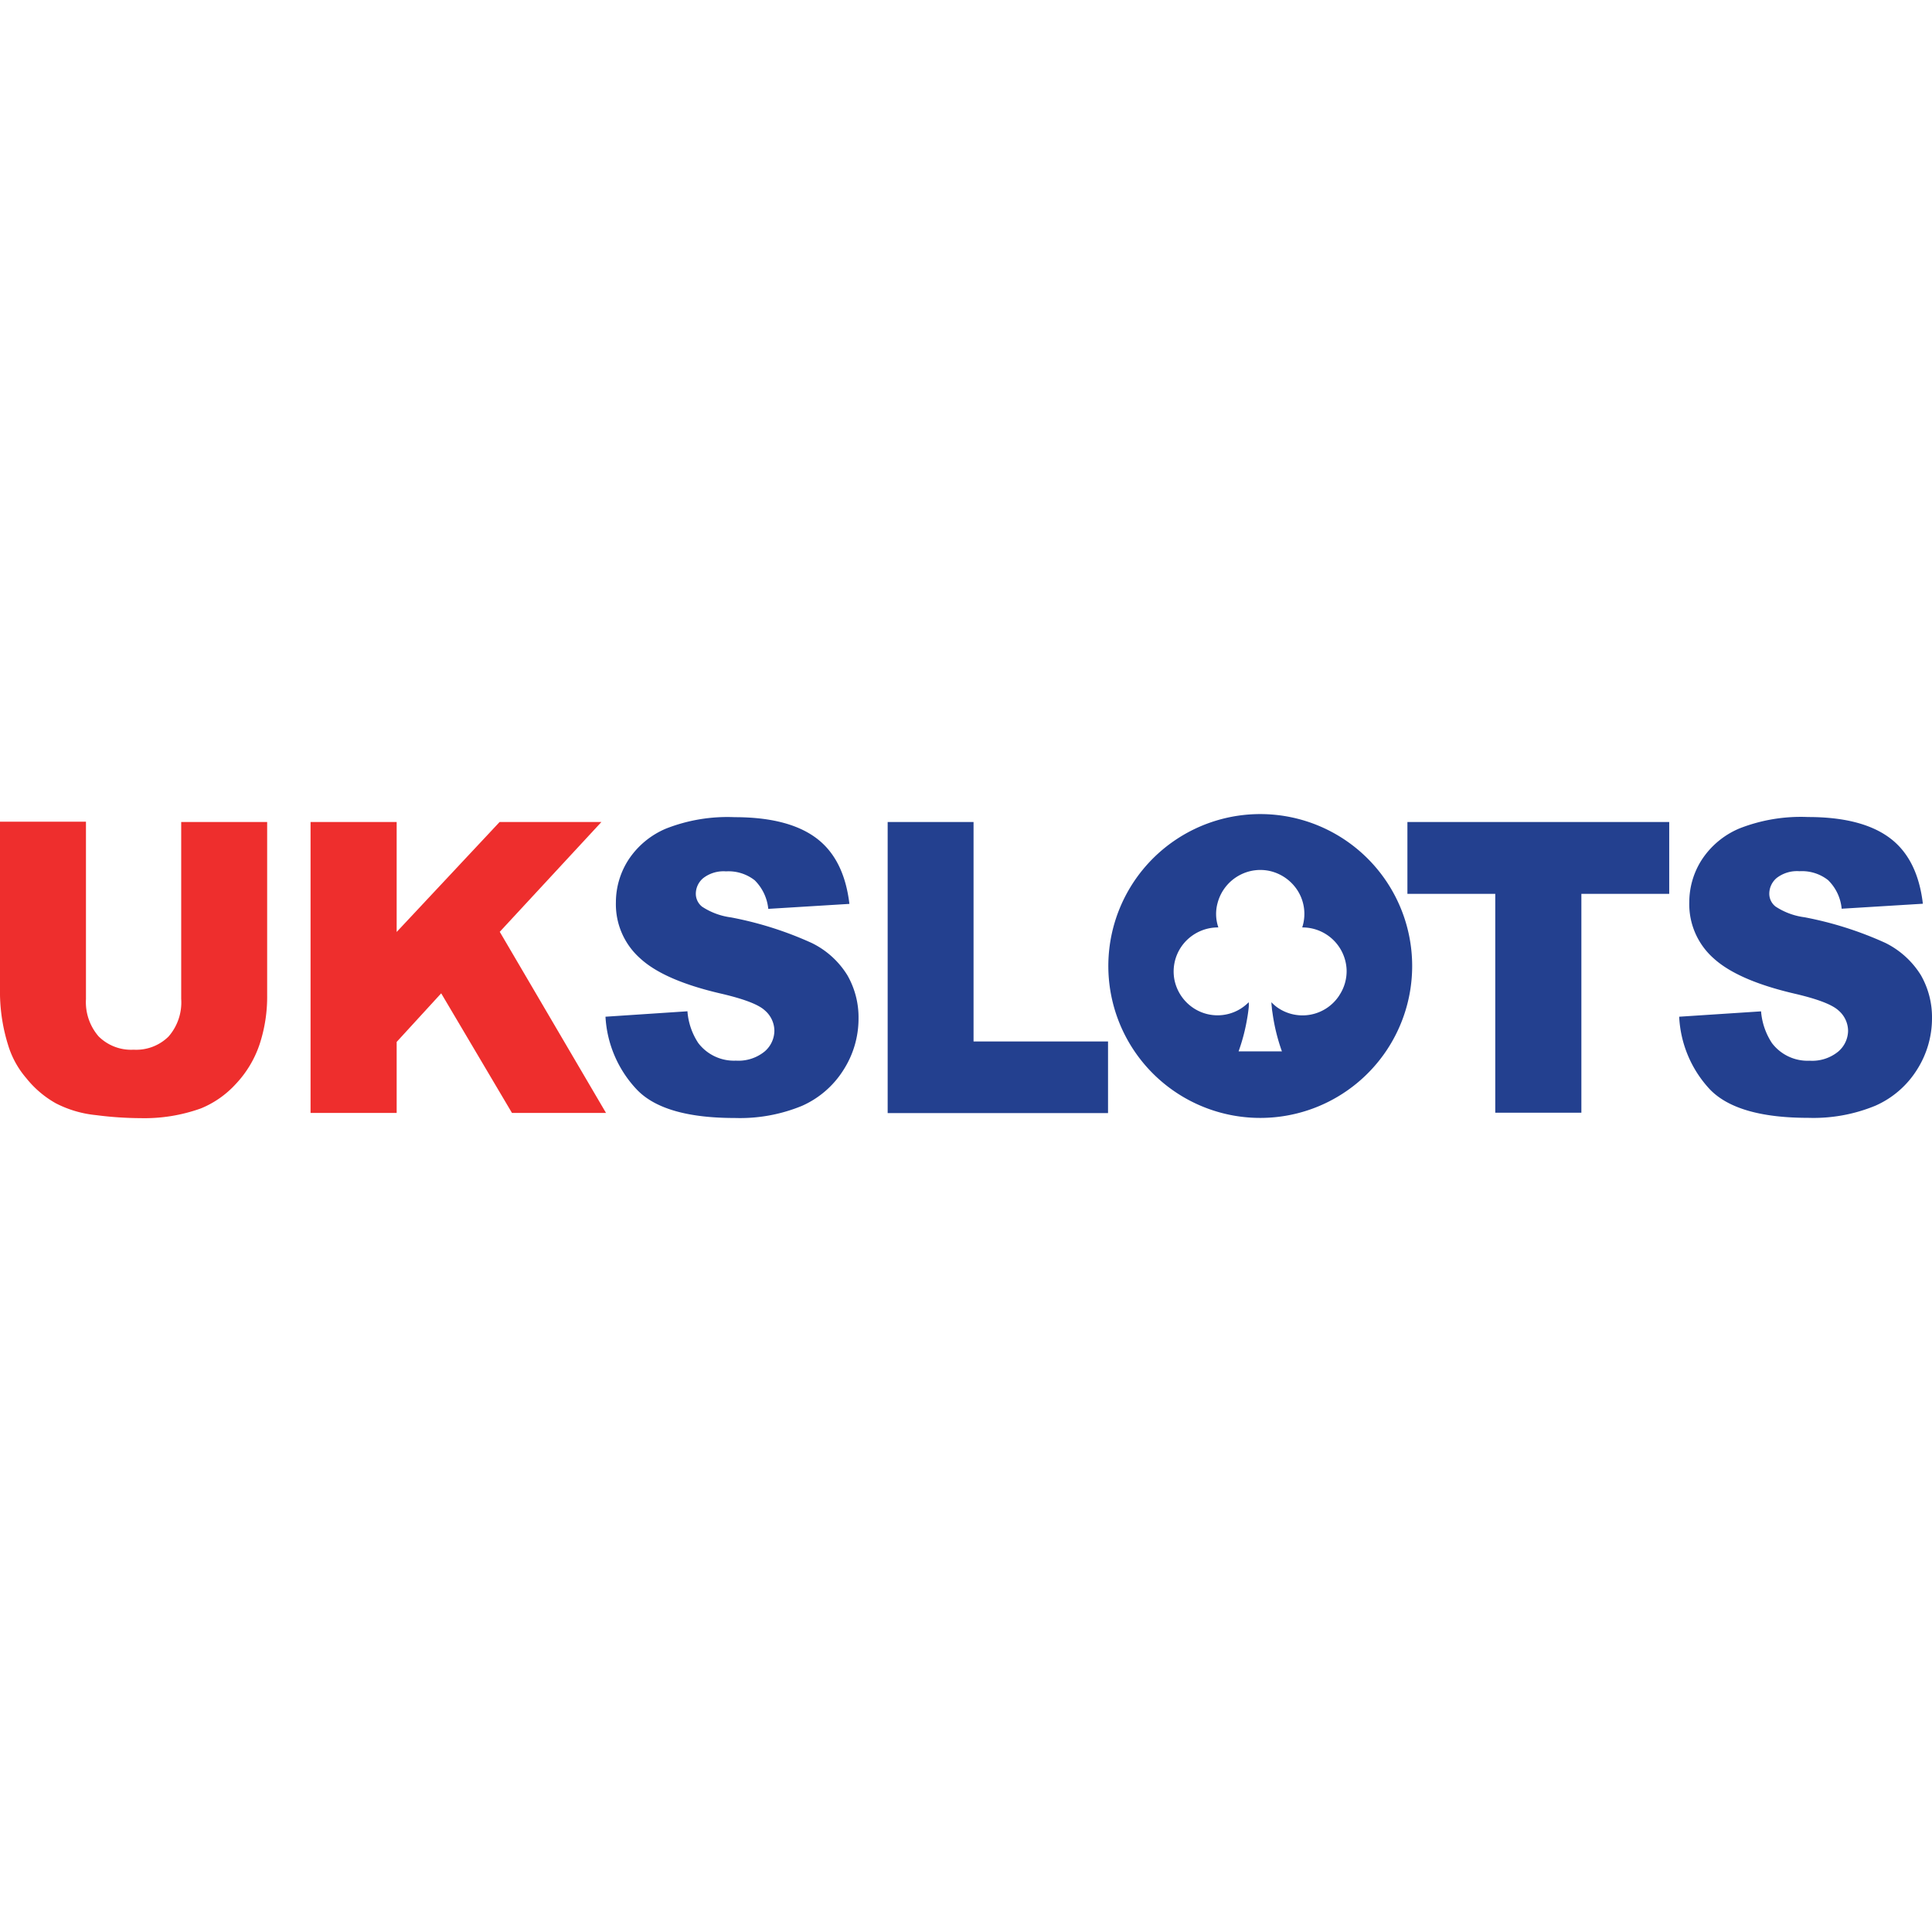
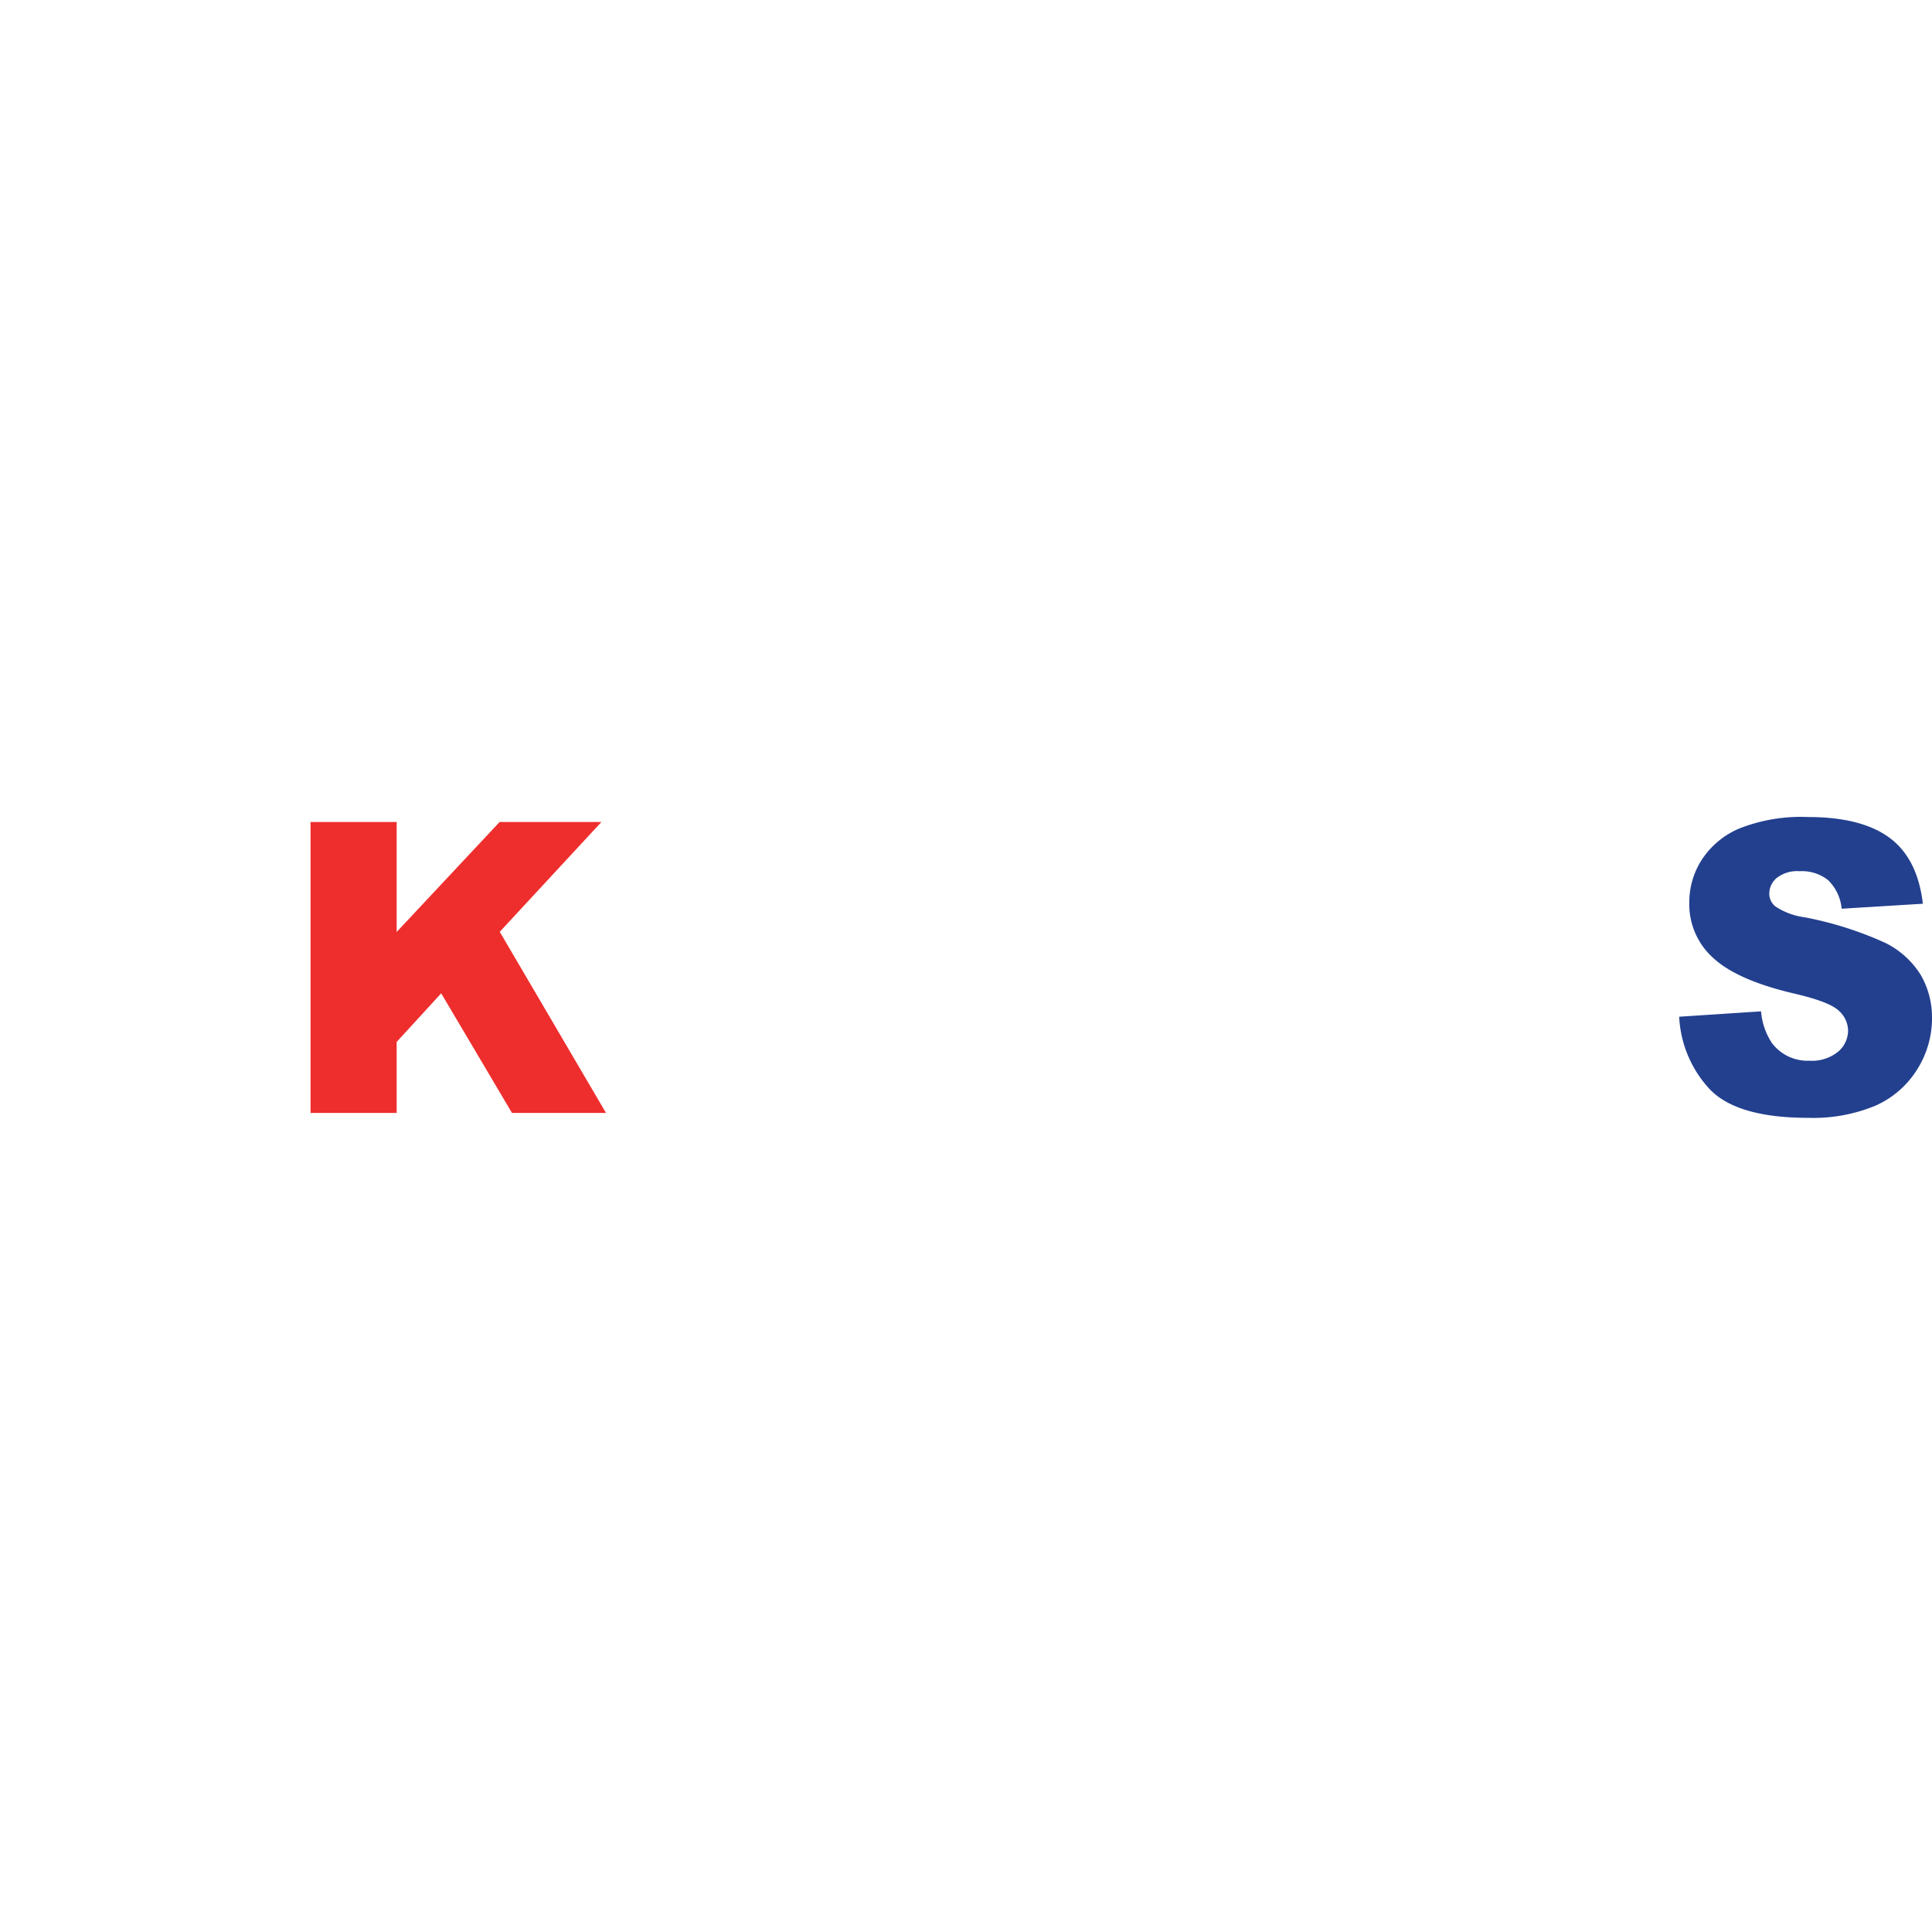
<svg xmlns="http://www.w3.org/2000/svg" data-name="Layer 1" height="810" id="Layer_1" viewBox="0 0 256 256" width="810">
  <desc>sistersites.net - Leading Casino Sister Sites Index</desc>
  <title>Uk Slots Casino on https://sistersites.net/</title>
  <defs>
    <style>.cls-1{fill:#ee2e2d;}.cls-2{fill:#23408f;}</style>
  </defs>
-   <path class="cls-1" d="M24,108.92H35.4v23a20.13,20.13,0,0,1-1,6.45,14.26,14.26,0,0,1-3.2,5.31,12.8,12.8,0,0,1-4.58,3.19,22.1,22.1,0,0,1-8,1.29,47,47,0,0,1-5.89-.4,14.78,14.78,0,0,1-5.32-1.56,13.37,13.37,0,0,1-3.92-3.33,12.06,12.06,0,0,1-2.43-4.44A23.73,23.73,0,0,1,0,131.88v-23H11.39v23.51a6.93,6.93,0,0,0,1.67,4.93,6.1,6.1,0,0,0,4.65,1.77,6.09,6.09,0,0,0,4.62-1.74,6.88,6.88,0,0,0,1.68-5V108.92Z" />
  <path class="cls-1" d="M41.15,108.92H52.56v14.57L66.2,108.92H79.69L66.22,123.47l14.08,24H67.84l-9.38-15.85-5.9,6.44v9.41H41.15Z" />
-   <path class="cls-2" d="M80.23,134.72,91.09,134a8.81,8.81,0,0,0,1.43,4.2,5.94,5.94,0,0,0,5,2.34,5.48,5.48,0,0,0,3.77-1.19,3.66,3.66,0,0,0,1.32-2.78,3.59,3.59,0,0,0-1.26-2.68c-.84-.79-2.79-1.53-5.85-2.24Q88,129.91,84.84,127a9.58,9.58,0,0,1-3.23-7.44,10.41,10.41,0,0,1,1.65-5.61,11.1,11.1,0,0,1,5-4.16,22.25,22.25,0,0,1,9.08-1.51q7.08,0,10.79,2.75t4.42,8.74l-10.75.66a6.18,6.18,0,0,0-1.8-3.79,5.63,5.63,0,0,0-3.8-1.18,4.41,4.41,0,0,0-3,.88,2.71,2.71,0,0,0-1,2.14,2.19,2.19,0,0,0,.83,1.66,9.11,9.11,0,0,0,3.83,1.42,46.82,46.82,0,0,1,10.72,3.4,11.43,11.43,0,0,1,4.71,4.28,11.21,11.21,0,0,1,1.47,5.7,12.58,12.58,0,0,1-2,6.84,12.43,12.43,0,0,1-5.49,4.75,21.56,21.56,0,0,1-8.9,1.61q-9.42,0-13-3.78A15.24,15.24,0,0,1,80.23,134.72Z" />
-   <path class="cls-2" d="M117.62,108.92H129V138h17.82v9.49H117.62Z" />
-   <path class="cls-2" d="M186.49,108.92h34.69v9.52H209.54v29H198.13v-29H186.49v-9.52Z" />
  <path class="cls-2" d="M222.5,134.72l10.85-.71a8.91,8.91,0,0,0,1.44,4.2,5.92,5.92,0,0,0,5,2.34,5.45,5.45,0,0,0,3.76-1.19,3.68,3.68,0,0,0,1.33-2.78,3.59,3.59,0,0,0-1.26-2.68c-.85-.79-2.79-1.53-5.85-2.24q-7.5-1.75-10.71-4.68a9.57,9.57,0,0,1-3.22-7.44,10.41,10.41,0,0,1,1.65-5.61,11.07,11.07,0,0,1,5-4.16,22.28,22.28,0,0,1,9.08-1.51q7.08,0,10.8,2.75t4.42,8.74l-10.76.66a6.08,6.08,0,0,0-1.8-3.79,5.6,5.6,0,0,0-3.79-1.18,4.42,4.42,0,0,0-3,.88,2.73,2.73,0,0,0-1,2.14,2.15,2.15,0,0,0,.83,1.66,9.11,9.11,0,0,0,3.83,1.42,47,47,0,0,1,10.72,3.4,11.56,11.56,0,0,1,4.71,4.28,11.21,11.21,0,0,1,1.47,5.7,12.66,12.66,0,0,1-2,6.84,12.4,12.4,0,0,1-5.5,4.75,21.48,21.48,0,0,1-8.89,1.61q-9.42,0-13.05-3.78A15.16,15.16,0,0,1,222.5,134.72Z" />
-   <path class="cls-2" d="M167,107.87A20.13,20.13,0,1,0,187.12,128,20.13,20.13,0,0,0,167,107.87Zm10.48,24a5.81,5.81,0,0,1-8.27,1.59,5.14,5.14,0,0,1-.74-.66s0,.29.06.73c0,.2.05.45.09.73a25.26,25.26,0,0,0,1.24,5.05h-5.74a25.19,25.19,0,0,0,1.15-4.44c.1-.56.15-1,.19-1.37s0-.7,0-.7h0a5.78,5.78,0,0,1-7.31.78,5.89,5.89,0,0,1-2.54-3.8,5.81,5.81,0,0,1,.83-4.2,5.89,5.89,0,0,1,5-2.69,5.46,5.46,0,0,1-.1-3.25,5.87,5.87,0,0,1,3-3.72,5.81,5.81,0,0,1,4-.49,5.94,5.94,0,0,1,3.59,2.56,5.77,5.77,0,0,1,.62,4.9,5.85,5.85,0,0,1,5.88,5.56A5.77,5.77,0,0,1,177.48,131.86Z" />
</svg>